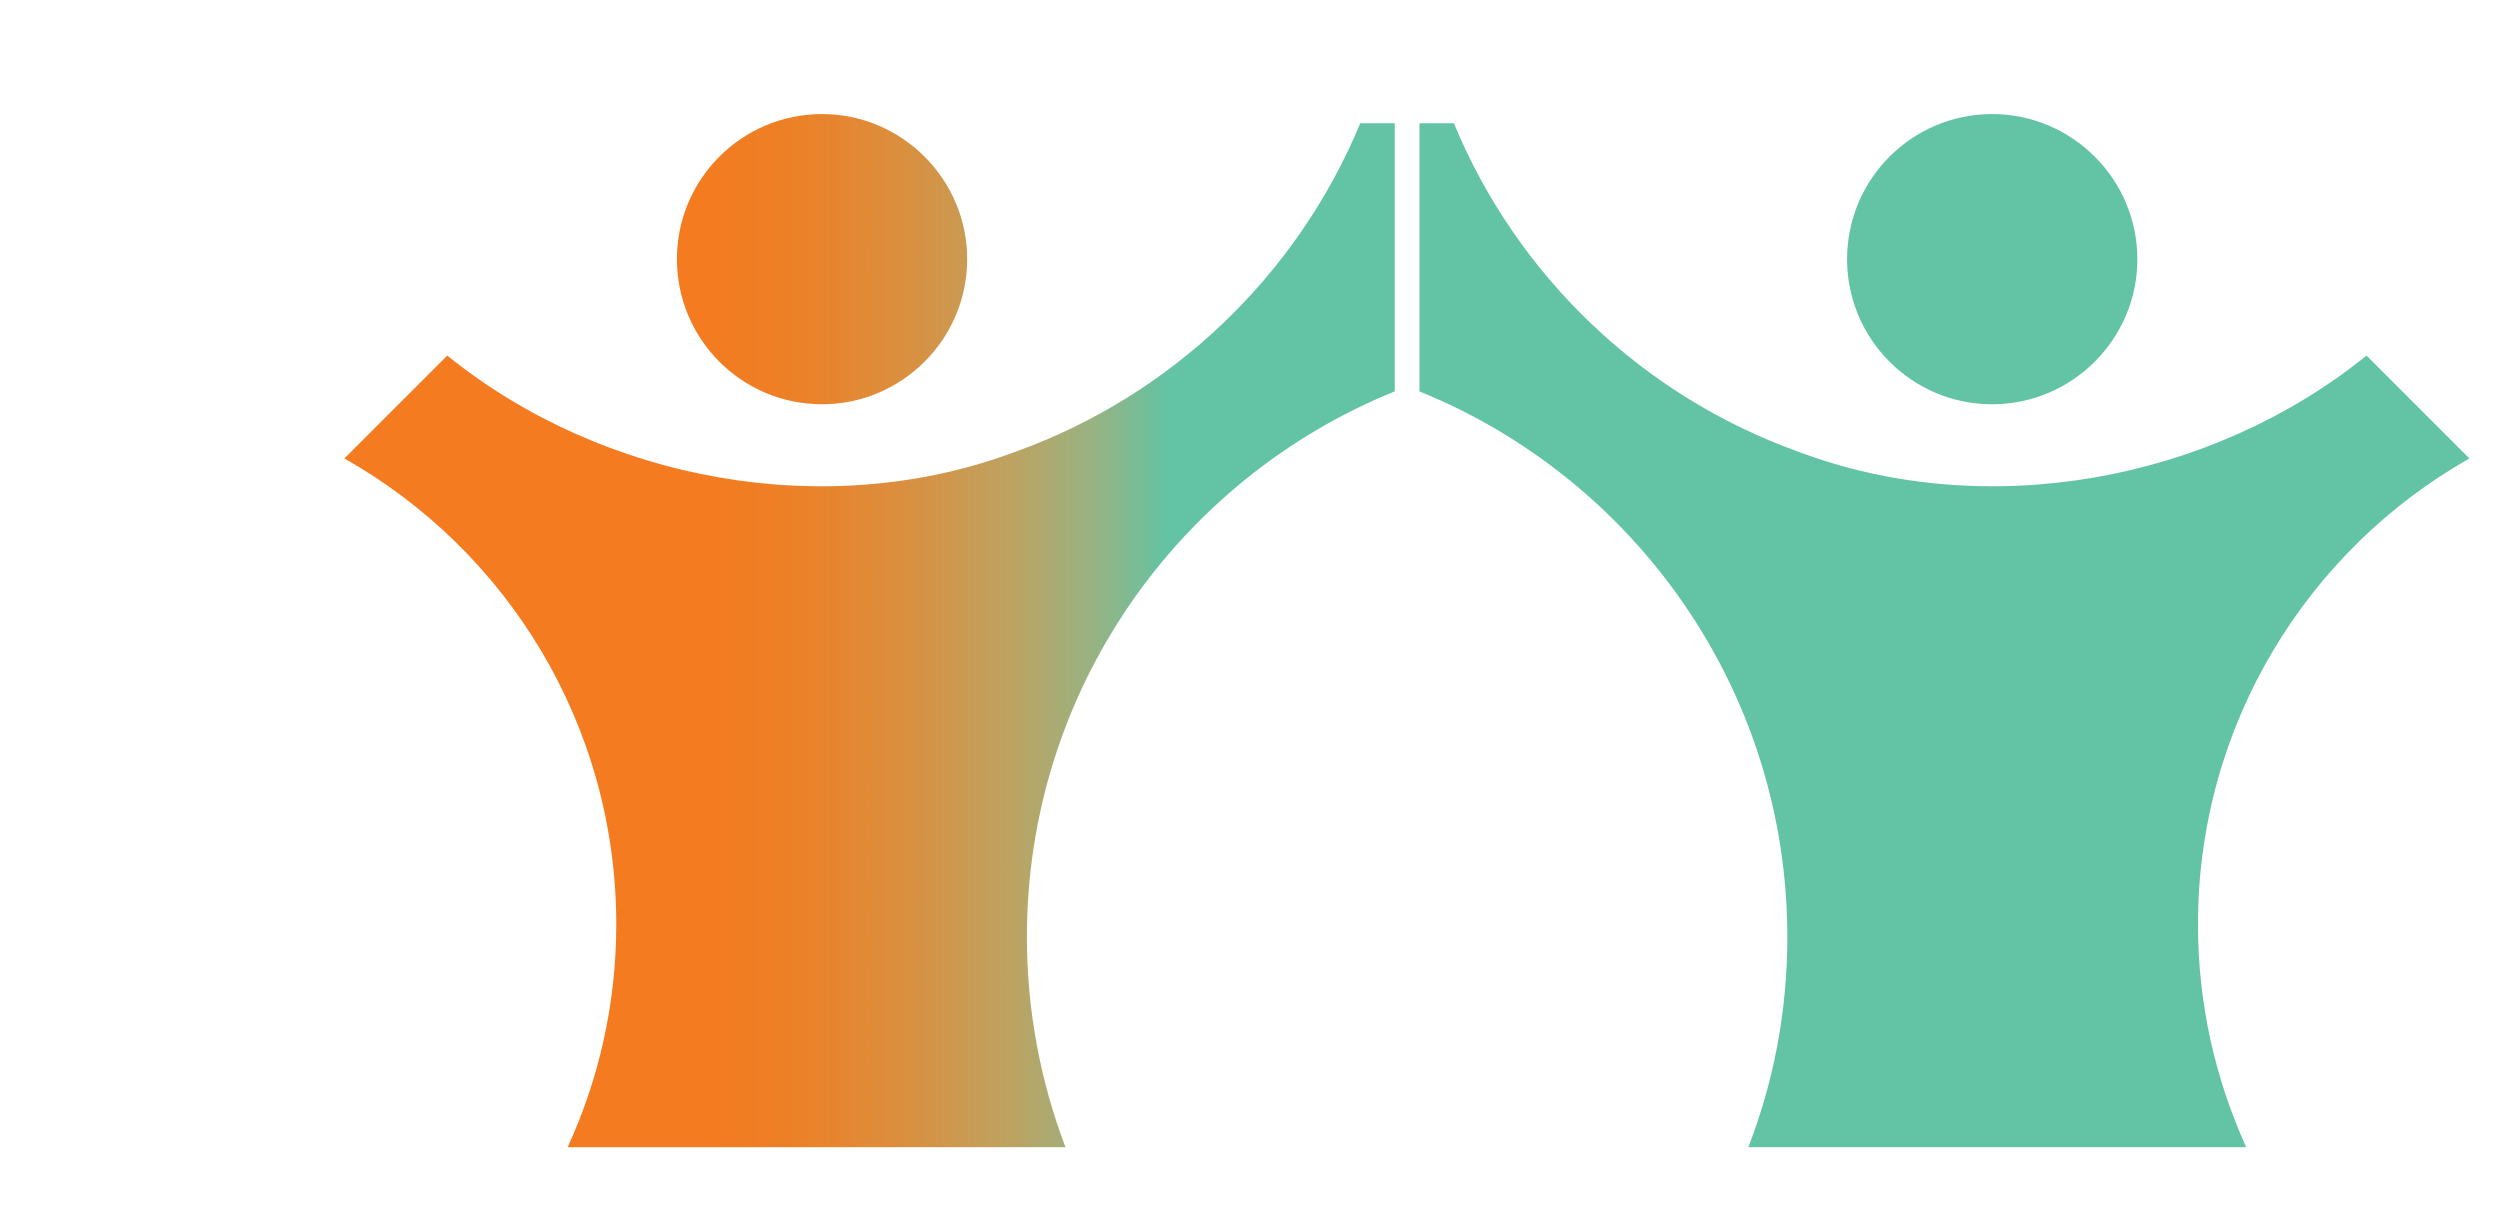
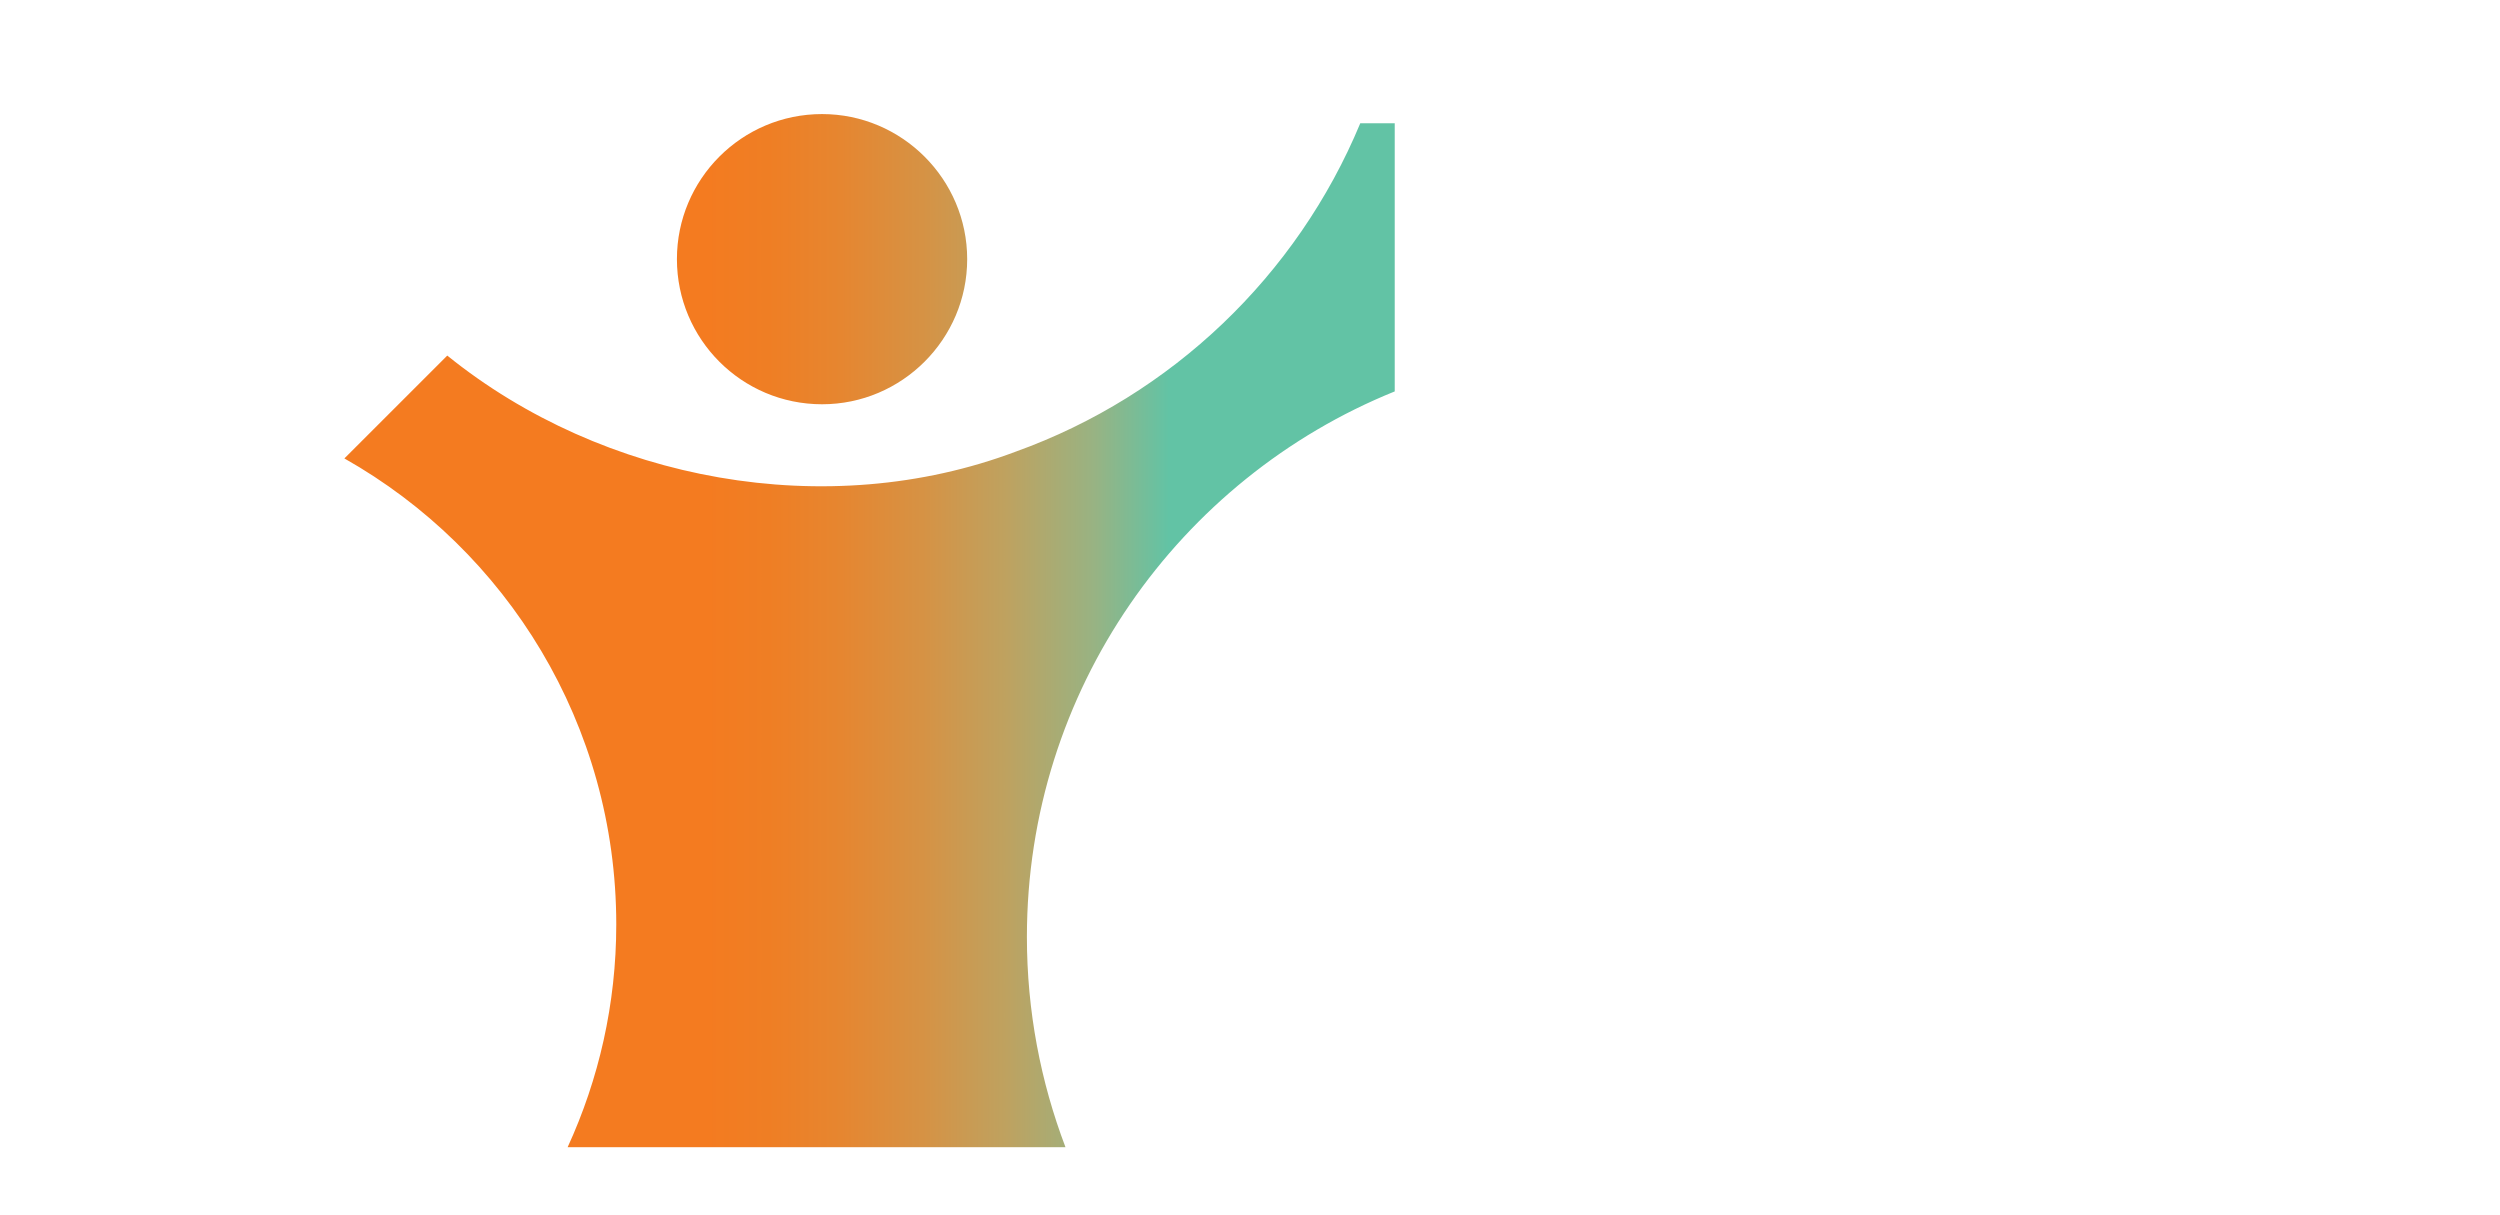
<svg xmlns="http://www.w3.org/2000/svg" version="1.1" id="Layer_1" x="0px" y="0px" width="157.16px" height="76.408px" viewBox="0 0 157.16 76.408" enable-background="new 0 0 157.16 76.408" xml:space="preserve">
  <linearGradient id="SVGID_1_" gradientUnits="userSpaceOnUse" x1="147.65" y1="-70.236" x2="213.678" y2="-70.236" gradientTransform="matrix(1 0 0 -1 -126 -30.592)">
    <stop offset="0" style="stop-color:#F47B20" />
    <stop offset="0.344" style="stop-color:#F47B20" />
    <stop offset="0.403" style="stop-color:#EF7E24" />
    <stop offset="0.473" style="stop-color:#E68630" />
    <stop offset="0.55" style="stop-color:#D69244" />
    <stop offset="0.631" style="stop-color:#BEA260" />
    <stop offset="0.714" style="stop-color:#98B383" />
    <stop offset="0.785" style="stop-color:#62C3A5" />
    <stop offset="1" style="stop-color:#62C3A5" />
  </linearGradient>
  <path fill="url(#SVGID_1_)" d="M51.679,7.171c5.021,0,9.122,4.099,9.122,9.121c0,5.024-4.1,9.122-9.122,9.122  c-5.054,0-9.125-4.098-9.125-9.122C42.553,11.27,46.624,7.171,51.679,7.171L51.679,7.171z M63.864,28.388  c9.787-3.521,17.667-11.054,21.648-20.638h2.166v16.856c-13.566,5.485-23.123,18.789-23.123,34.29c0,4.675,0.868,9.121,2.425,13.221  H35.684c1.961-4.274,3.057-9.007,3.057-14.001c0-12.557-6.871-23.523-17.092-29.297l6.468-6.466  C37.905,30.262,51.997,32.863,63.864,28.388L63.864,28.388z" />
-   <path fill="#62C3A5" d="M125.236,7.171c-5.049,0-9.121,4.099-9.121,9.121c0,5.024,4.072,9.122,9.121,9.122  c5.027,0,9.127-4.098,9.127-9.122C134.363,11.27,130.263,7.171,125.236,7.171L125.236,7.171z M113.023,28.388  c-9.787-3.521-17.667-11.054-21.625-20.638h-2.164v16.856c13.541,5.485,23.125,18.789,23.125,34.292c0,4.675-0.863,9.12-2.453,13.22  h31.299c-1.936-4.273-3.033-9.008-3.033-14c0-12.558,6.873-23.524,17.064-29.298l-6.467-6.466  C138.982,30.262,124.892,32.863,113.023,28.388L113.023,28.388z" />
</svg>